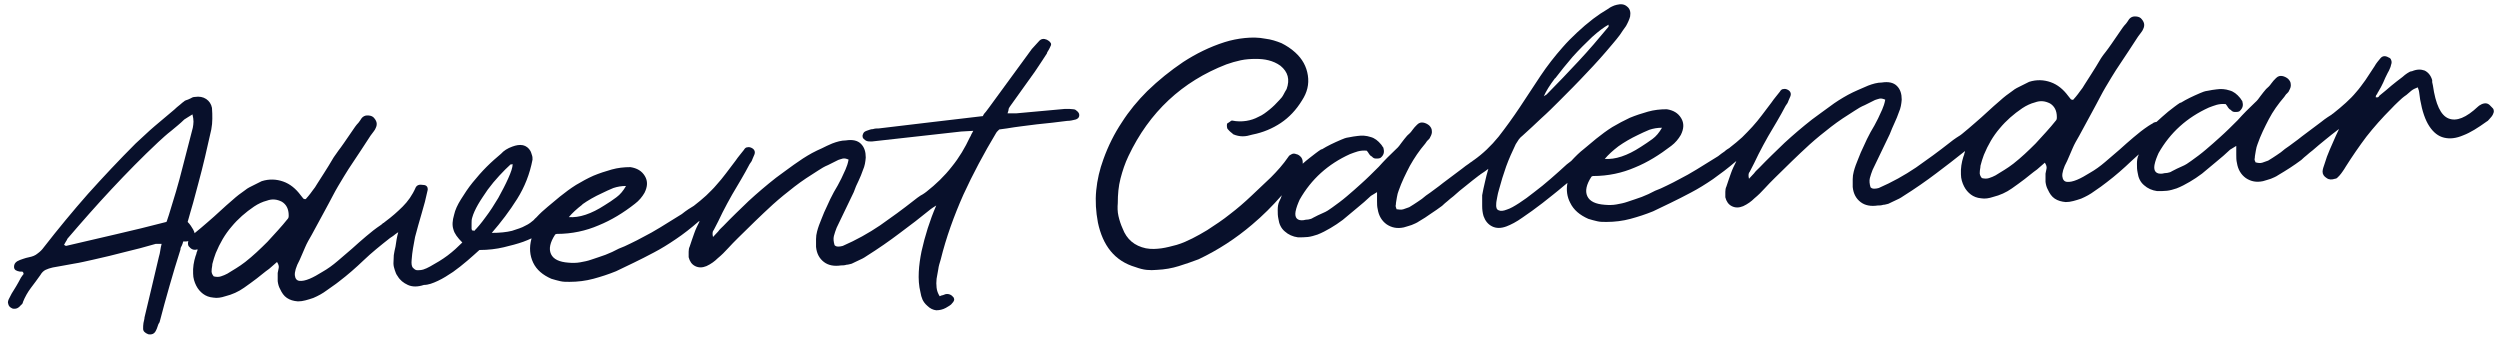
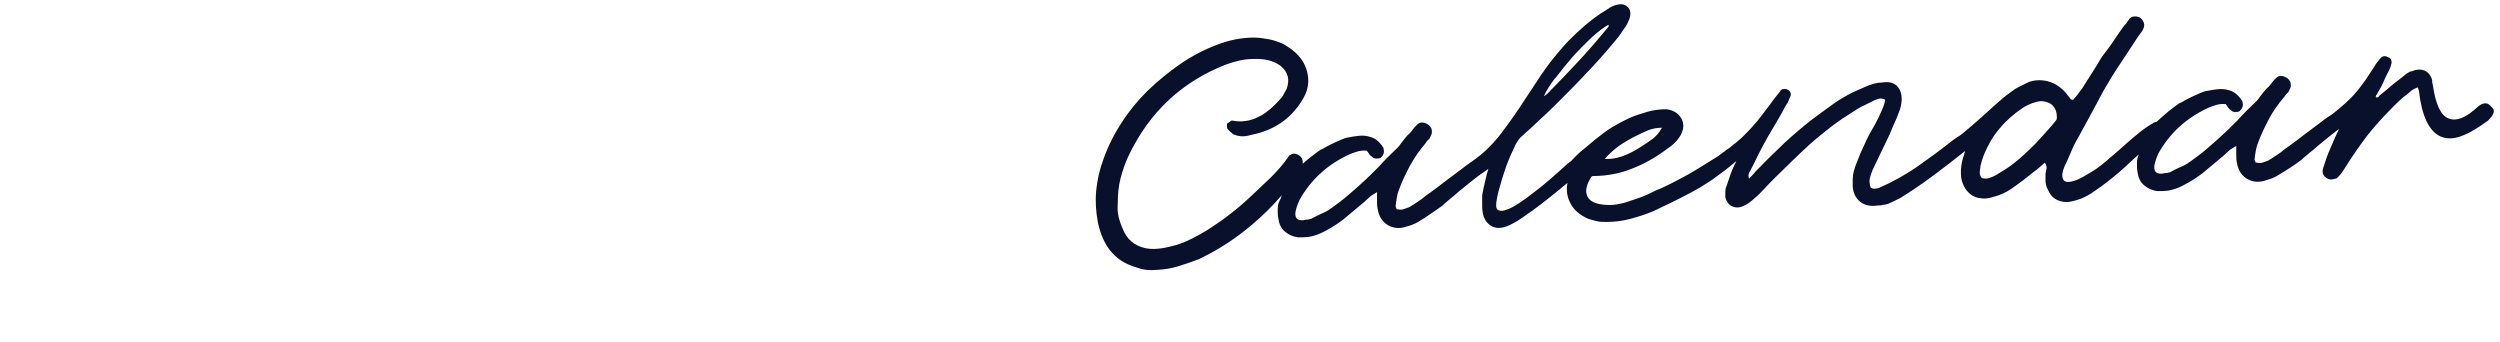
<svg xmlns="http://www.w3.org/2000/svg" version="1.1" viewBox="0 0 730 100">
  <defs>
    <style>
      .cls-1 {
        fill: #08102b;
      }
    </style>
  </defs>
  <g>
    <g id="_レイヤー_1" data-name="レイヤー_1">
      <g>
-         <path class="cls-1" d="M314.2,32.2c-.2-.2-.5-.3-.8-.3-.4,0-.8-.1-1.2-.1-.4,0-.8,0-1.2,0l-14.3,1.3c-.4,0-.8,0-1.2,0-.4,0-.8,0-1.3,0,.1-.4.3-.8.3-1.1,0-.3.2-.6.4-.9l7.3-10.2c.6-.9,1.2-1.8,1.8-2.7.6-.9,1.1-1.7,1.7-2.6,0-.3.3-.6.5-1,.2-.4.4-.7.5-1,.3-.5.3-.9,0-1.2-.2-.3-.6-.6-1-.8-.9-.4-1.7-.3-2.3.4l-2.1,2.3-12.5,17.1c-.3.4-.6.8-.9,1.2-.4.4-.7.8-.9,1.3-5.2.6-10.3,1.2-15.3,1.8-5,.6-10,1.2-15.1,1.8-.6,0-1.1,0-1.7.2-.5,0-1.1.2-1.6.4-.6.2-1,.4-1.2.8-.2.4-.3.7-.2,1.1,0,.3.3.6.7.9.4.3.8.4,1.4.4h.7s26-2.9,26-2.9l3.5-.2c-.3.5-.5.9-.6,1.1-.1.3-.2.5-.4.8-1.4,3-3.1,5.9-5.3,8.6-2.1,2.7-4.6,5.1-7.4,7.3-.1,0-.2.2-.4.3-.4.3-.9.6-1.3.8-.6.4-1.3.9-1.9,1.4-3.3,2.6-6.6,5-9.9,7.3-3.4,2.3-7,4.3-10.9,6-.4.1-.8.2-1.2.2-.4,0-.8,0-1.2-.4-.3-1-.4-1.9-.2-2.7s.5-1.6.8-2.4l5-10.4c.4-1.2.9-2.3,1.4-3.3.5-1,.9-2.1,1.3-3.2.5-1.1.7-2.3.8-3.6,0-1.7-.4-3-1.4-4-1-1-2.5-1.3-4.4-1-1.3,0-2.7.4-4,.9-1.1.5-2.1.9-3,1.4-1,.4-1.9.9-2.9,1.4-1.8,1-3.5,2.1-5.3,3.4-1.7,1.2-3.4,2.5-5.2,3.8-2.8,2.2-5.5,4.5-8,6.8-2.5,2.4-5,4.8-7.4,7.3-.5.5-1.1,1-1.5,1.6-.5.5-1,1.1-1.5,1.6-.2-.9-.2-1.6.2-2,.9-1.7,1.8-3.5,2.6-5.2.9-1.7,1.8-3.5,2.8-5.2.8-1.4,1.7-2.9,2.6-4.4.9-1.5,1.7-3,2.5-4.5.4-.5.7-1,.8-1.4.2-.5.4-.9.6-1.4.3-.8,0-1.5-.8-1.9-.4-.2-.8-.3-1.2-.2-.5,0-.8.3-1.1.8-.4.5-.8,1-1.2,1.5-.4.5-.8,1-1.2,1.6-1,1.3-1.9,2.5-2.8,3.7-.9,1.2-1.8,2.3-2.8,3.4-.9,1.1-2,2.1-3,3.1-1.1,1-2.3,2-3.6,3,0,0,0,0,0,0-.5.3-1.1.7-1.6,1-.6.4-1.3.9-1.9,1.4-2.4,1.5-4.5,2.8-6.3,3.9-1.8,1.1-3.4,2-4.8,2.7-1.4.8-2.7,1.4-3.9,2-1.2.6-2.3,1.1-3.4,1.5-1.3.7-2.6,1.3-3.9,1.8-1.3.5-2.7.9-4.1,1.4-1.1.4-2.2.6-3.3.8-1.1.2-2.3.2-3.4.1-2.7-.2-4.4-1-5.1-2.5-.7-1.5-.3-3.4,1.2-5.7.1-.1.3-.2.5-.2,4.4,0,8.5-.9,12.2-2.5,3.7-1.5,7.3-3.7,10.6-6.3,1.2-.9,2.1-2,2.8-3.2.9-1.8,1-3.4.1-4.9-.9-1.5-2.3-2.3-4.2-2.6-1.9,0-3.7.2-5.5.7-1.8.5-3.6,1.1-5.3,1.8-1.8.8-3.4,1.7-5.1,2.7-1.6,1-3.2,2.2-4.7,3.4-1.2,1-2.4,2-3.6,3-1.1.9-2.3,2-3.3,3.1-.2.2-.5.4-.8.8-.6.5-1.3,1.1-2.4,1.6-1,.6-2.4,1-3.9,1.5-1.6.4-3.6.6-5.9.6,2.7-3.1,5.2-6.4,7.4-9.9,2.2-3.5,3.7-7.3,4.5-11.5,0-.5,0-.9-.2-1.4-.1-.5-.3-.8-.4-1.1-.5-.9-1.3-1.5-2.2-1.7-1-.2-2,0-3.1.4-1.4.5-2.5,1.2-3.3,2.1-1.3,1.1-2.7,2.3-4.2,3.8-1.4,1.4-2.8,3-4.1,4.6-1.3,1.6-2.4,3.3-3.4,4.9-1,1.6-1.7,3.1-2,4.5-.5,1.7-.6,3.1-.2,4.3.3,1.2,1.2,2.4,2.6,3.8-1.3,1.3-2.7,2.6-4.3,3.8-1.6,1.2-3.3,2.2-5.1,3.2-.7.4-1.4.7-2,.9-.7.2-1.3.2-1.8.2-.5,0-.9-.4-1.3-.8-.3-.4-.4-1.2-.3-2.2.1-1.2.2-2.3.4-3.4.2-1.1.4-2.2.6-3.3.6-2.2,1.2-4.5,1.9-6.8.7-2.3,1.3-4.6,1.8-7,0-.3,0-.6-.2-.9-.2-.3-.6-.5-1.1-.5-1.1-.2-1.8,0-2.2.7-1,2.3-2.3,4.1-3.8,5.6-1.5,1.5-3.2,3-5.1,4.4l-.5.4c-.2,0-.3.2-.5.4-.1,0-.2.1-.3.2-1.5,1-2.9,2.1-4.3,3.3-1.4,1.2-2.8,2.4-4.1,3.6-1.4,1.2-2.8,2.4-4.2,3.6-1.4,1.2-2.9,2.3-4.5,3.2-1.3.8-2.5,1.5-3.7,2-1.2.5-2.2.7-3,.6-.8-.1-1.2-.7-1.3-1.6-.1-.9.3-2.5,1.4-4.5.6-1.3,1.1-2.6,1.6-3.7.5-1.2,1.2-2.4,1.9-3.6,1.6-2.9,2.9-5.3,3.8-7,.9-1.7,1.7-3.1,2.3-4.3.6-1.1,1.1-2.1,1.6-2.9.5-.8,1.1-1.8,1.8-3,.7-1.2,1.7-2.7,2.9-4.5,1.2-1.8,2.8-4.2,4.8-7.3.3-.4.6-.8.9-1.2.3-.4.5-.7.6-1,.6-1.2.3-2.2-.7-3.2-.5-.4-1.1-.5-1.8-.5-.6,0-1.2.3-1.6.8-.3.5-.6.9-.9,1.3-.4.4-.7.8-1,1.2-1.5,2.2-2.6,3.8-3.3,4.8-.7,1-1.2,1.7-1.6,2.2-.3.5-.6.8-.7,1-.1.2-.4.5-.7,1-.3.5-.8,1.3-1.5,2.5-.7,1.1-1.8,2.9-3.3,5.2-.4.7-.8,1.3-1.3,1.9-.4.6-.9,1.2-1.3,1.7-.3.3-.5.6-.6.7-.1.2-.4.2-.8,0-.1-.2-.3-.3-.4-.5-.1-.2-.3-.3-.4-.5-1.4-1.9-3.1-3.3-5.1-4-2-.7-4.1-.8-6.3-.1-.8.4-1.6.8-2.4,1.2-.8.4-1.7.8-2.4,1.4-1.3.9-2.5,1.8-3.7,2.9-1.2,1-2.4,2.1-3.6,3.2-1.2,1.1-2.4,2.2-3.7,3.3-1.2,1.1-2.5,2.1-3.8,3.2,0-.3-.2-.7-.4-1.1-.4-.7-.9-1.5-1.6-2.2.5-1.9,1.1-3.8,1.6-5.6.5-1.9,1-3.7,1.5-5.6,1.4-5.1,2.6-10.4,3.8-15.8.2-1.1.3-2.1.3-3.1,0-1,0-2.1-.1-3.2-.2-1.1-.8-2-1.7-2.6-.9-.6-2-.8-3.3-.6-.5,0-.9.2-1.4.5-.5.2-1,.4-1.5.6-.6.4-1.1.9-1.6,1.3-.5.4-1,.8-1.5,1.3-1.9,1.6-3.8,3.2-5.7,4.8s-3.7,3.4-5.6,5.1c-4.8,4.8-9.4,9.7-13.9,14.7-4.4,5-8.7,10.2-12.9,15.6-.5.7-1.1,1.3-1.8,1.8-.7.6-1.5.9-2.5,1.1-.6.1-1.2.3-1.8.5-.6.2-1.2.4-1.7.7-.6.4-.9.9-.9,1.6,0,.5.2.8.5,1,.3.2.7.3,1.2.4.1,0,.3,0,.6,0,.3,0,.4.2.5.7-.3.3-.5.7-.8,1.1-.2.4-.5.9-.7,1.3-.4.8-.9,1.5-1.3,2.2-.5.7-.9,1.5-1.3,2.3-.4.7-.6,1.3-.4,1.8.1.6.5,1,.9,1.2.4.3.9.3,1.4.2.5-.1,1-.5,1.4-1,.4-.3.6-.6.6-.9.6-1.5,1.4-2.9,2.3-4.1.9-1.2,1.9-2.5,2.8-3.8.4-.7.9-1.2,1.5-1.5.6-.3,1.3-.5,2.1-.7,2.1-.4,4.1-.7,6.1-1.1,2-.3,3.9-.8,5.8-1.2,3.1-.7,6.1-1.4,9.1-2.2,3-.7,6-1.5,9.1-2.4.3,0,.6,0,.8,0,.3,0,.6,0,.9,0-.2.7-.3,1.4-.4,2-.1.6-.2,1.2-.4,1.8-.7,3-1.4,6-2.1,8.9-.7,3-1.4,5.9-2.1,8.8,0,.5-.2,1-.3,1.6-.1.6-.1,1.1-.1,1.7,0,.7.5,1.2,1.5,1.6,1.1.2,1.8-.2,2.2-1,.2-.4.4-.8.5-1.2.1-.4.3-.9.6-1.3.9-3.5,1.9-7.1,2.9-10.6,1-3.6,2.1-7.1,3.2-10.6,0-.5.2-.9.4-1.2.2-.4.3-.8.4-1.2h.9c.2,0,.4-.1.6-.1,0,.2-.1.3-.1.5,0,.5,0,.9.5,1.3.6.7,1.4.9,2.3.6,0,.4-.2.7-.3,1,0,.3-.2.7-.3,1-.5,1.6-.8,3.3-.7,5.1,0,1.3.4,2.5.9,3.5.5,1,1.2,1.8,2,2.4.8.6,1.8,1,3,1.1,1.1.2,2.3,0,3.5-.4,2-.5,3.8-1.3,5.5-2.5,1.3-.9,2.5-1.8,3.7-2.7,1.2-.9,2.3-1.9,3.6-2.8l2.3-2c.4.6.6,1.2.5,1.7-.1.5-.2,1-.3,1.5,0,.8,0,1.6,0,2.4.1.8.3,1.6.7,2.3.5,1.1,1.1,2,2,2.6.9.6,1.9.9,3.2,1,.7,0,1.5-.1,2.2-.3.7-.2,1.5-.4,2.3-.7,1.4-.6,2.7-1.3,3.9-2.2,1.2-.9,2.5-1.7,3.6-2.6,2.5-1.9,4.9-4,7.2-6.2,2.3-2.2,4.9-4.3,7.7-6.5,0,0,0,0,0,0,.3-.2.6-.4.9-.6.5-.4,1-.8,1.5-1.1-.4,1.4-.6,2.8-.8,4.2-.2.9-.4,1.7-.5,2.5,0,.8-.1,1.6-.1,2.4,0,.7.2,1.4.4,2s.4,1.2.8,1.7c.7,1.2,1.7,2,3,2.6,1.3.6,2.9.6,4.7,0,1.3,0,2.6-.5,4.1-1.2,1.5-.7,2.9-1.6,4.4-2.6,1.4-1,2.8-2.1,4.2-3.3,1.4-1.2,2.5-2.2,3.5-3.1,2.6,0,5-.3,7.1-.8,2.1-.5,4-1,5.7-1.6.9-.3,1.7-.7,2.4-1,0,0,0,0,0,.1-.7,2.6-.5,4.9.5,7,1,2.1,2.8,3.6,5.3,4.7.9.3,1.8.5,2.6.7.8.2,1.7.2,2.7.2,2.4,0,4.8-.3,7-.9,2.2-.6,4.4-1.3,6.6-2.2,1.6-.8,3.4-1.6,5.2-2.5,1.9-.9,3.8-1.9,5.9-3,2.1-1.1,4.2-2.4,6.4-3.9,2.1-1.4,4.4-3.2,6.7-5.2,0,0,0,0,.2,0-.6,1.2-1.2,2.4-1.6,3.6-.4,1.2-.9,2.5-1.3,3.8-.2.4-.3.9-.3,1.5,0,.6,0,1.1,0,1.6.3,1.2.9,2.1,1.9,2.6,1,.5,2.1.5,3.3,0,1.3-.6,2.4-1.4,3.3-2.3,1.1-.9,2.1-1.9,3-2.9.9-1,1.9-2,2.9-3,1.7-1.7,3.4-3.3,5-4.9,1.7-1.6,3.4-3.3,5.2-4.9,2-1.8,4.1-3.5,6.3-5.2,2.2-1.7,4.5-3.2,6.9-4.7.9-.6,1.9-1.2,2.9-1.6,1-.5,2-1,3-1.5.4-.1.8-.3,1.3-.4.5-.1,1,0,1.7.3-.2,1.1-.5,2-.9,2.9-.4.9-.8,1.8-1.2,2.6-.7,1.4-1.4,2.7-2.2,4-.7,1.3-1.4,2.7-2,4.1-.6,1.2-1.1,2.4-1.6,3.7-.5,1.2-1,2.5-1.3,3.7-.2.7-.3,1.5-.3,2.2,0,.8,0,1.5,0,2.3.2,2,1,3.4,2.3,4.4,1.3,1,3,1.3,5,1,.5,0,1,0,1.6-.2.5,0,1-.2,1.5-.3.7-.3,1.4-.7,2.1-1,.7-.3,1.5-.7,2.2-1.2,3.5-2.2,6.8-4.5,9.7-6.7,3-2.2,6.1-4.6,9.3-7.2.1,0,.2-.1.3-.2l1.1-.7c-1.9,4.4-3.3,8.9-4.3,13.4-.4,2-.7,4-.8,6-.1,2,0,4,.5,6,.1.7.3,1.4.6,2.1.3.6.7,1.2,1.4,1.8.8.8,1.7,1.2,2.6,1.3.9,0,1.9-.2,2.8-.7.3-.2.7-.4,1-.6.3-.2.6-.4.8-.7.6-.6.8-1.1.5-1.7-.6-.8-1.4-1.2-2.4-1-.3.1-.5.2-.8.3-.3,0-.6.2-.9.3-.5-.8-.8-1.6-.9-2.5-.1-.9-.1-1.7,0-2.6.2-.9.3-1.9.5-2.8.1-.9.4-1.8.7-2.8,1.6-6.5,3.9-12.8,6.6-18.9,2.8-6.1,6-12.1,9.6-18.1.1-.2.3-.4.4-.5.2-.2.3-.3.5-.5l2.2-.3c2.9-.5,5.8-.8,8.8-1.2,2.9-.3,5.9-.6,8.8-1,.9,0,1.7-.2,2.5-.4.9-.3,1.2-.9,1-1.7-.1-.3-.3-.5-.5-.7ZM170,59.7c1.7-1.2,3.6-2.3,5.8-3.3,1-.5,2.1-1,3.3-1.5,1.2-.4,2.4-.6,3.7-.6-.8,1.4-1.7,2.5-2.8,3.3-1.1.8-2.2,1.6-3.4,2.3-2,1.3-3.8,2.2-5.6,2.8-1.8.6-3.4.8-4.9.7,1-1.2,2.3-2.4,4-3.7ZM53.3,48.9c-.6,2.3-1.2,4.7-1.9,7-.7,2.3-1.4,4.6-2.1,6.9-.1.4-.3.8-.4,1.2-.1.4-.2.6-.3.8-5,1.3-9.9,2.5-14.7,3.6-4.9,1.1-9.7,2.3-14.6,3.4,0,0-.2,0-.6-.3.2-.3.3-.6.5-.9.2-.3.4-.6.5-.9,4.2-4.9,8.5-9.8,12.9-14.5,4.4-4.7,8.9-9.3,13.6-13.7,1.3-1.2,2.5-2.3,3.8-3.3,1.3-1.1,2.6-2.1,3.8-3.3.7-.4,1.5-1,2.4-1.5.2.8.3,1.5.3,2.1,0,.6-.1,1.2-.2,1.8-.5,1.9-1,3.9-1.5,5.8-.5,1.9-1,3.8-1.5,5.8ZM84.1,63.8c-1.9,2.4-4,4.6-6,6.8-2.1,2.1-4.2,4.1-6.5,5.9-.9.7-1.8,1.3-2.6,1.8-.9.5-1.7,1.1-2.6,1.6-.6.3-1.2.6-1.9.8-.6.2-1.3.2-2.1,0-.5-.6-.7-1.2-.6-1.8,0-.6.2-1.2.2-1.8.3-1.1.6-2.2,1-3.2,1.2-2.9,2.7-5.5,4.6-7.7,1.9-2.3,4.1-4.2,6.6-5.9,1.2-.8,2.5-1.4,3.7-1.7,1.6-.6,3-.4,4.4.3,1.3.8,2,2.1,2,4,0,.3,0,.6-.2.9ZM138.3,67.3c-.3,0-.5,0-.5-.1,0-.2-.1-.3-.1-.4,0-.5,0-1.1,0-1.6,0-.6,0-1.1.2-1.7.3-1.1.9-2.4,1.7-3.8.8-1.4,1.8-2.8,2.8-4.3,1.1-1.5,2.2-2.8,3.4-4.1,1.2-1.3,2.3-2.4,3.3-3.3,0,0,.1,0,.2,0,.2,0,.3,0,.4-.1,0,1-.5,2.4-1.3,4.2-.8,1.8-1.8,3.7-2.9,5.7-1.2,2-2.4,3.9-3.7,5.6-1.3,1.8-2.4,3.1-3.4,4.1Z" />
        <path class="cls-1" d="M727.2,30.9c-.7-.8-1.5-.9-2.5-.5-.6.3-.9.5-1.1.7-3.5,3.3-6.3,4.4-8.6,3.5-2.3-.9-3.8-4.1-4.6-9.7l-.2-.9c0-.1,0-.2,0-.3,0,0,0-.2,0-.3-.4-1.4-1.2-2.3-2.2-2.8-1.1-.4-2.3-.4-3.7.2-.5,0-.9.3-1.4.6-.4.3-.9.6-1.4,1.1-1.1.8-2.2,1.7-3.2,2.5-1,.9-2,1.7-3.1,2.6-.3.2-.5.4-.6.6-.1.2-.4.3-.9.2,0-.3.1-.6.3-.8s.2-.5.4-.7c.6-1,1.1-1.9,1.5-2.8.4-.9.8-1.9,1.3-2.8.3-.5.5-.9.6-1.2.2-.4.3-.7.4-1.2.2-.5.2-1,0-1.4-.1-.4-.4-.6-.7-.7-1-.6-1.8-.5-2.4.2-.3.4-.6.7-.9,1.1-.3.4-.6.8-.8,1.2-1,1.5-1.9,2.9-2.7,4.1-.9,1.2-1.7,2.4-2.7,3.5-.9,1.1-1.9,2.1-3,3.1-1.1,1-2.4,2.1-3.8,3.2-.1,0-.3.2-.4.3-.4.2-.7.5-1.1.7-.6.4-1.3.9-1.9,1.4l-5.6,4.2c-.8.6-1.6,1.3-2.5,1.9-.8.6-1.6,1.2-2.5,1.8-.8.7-1.6,1.3-2.4,1.8-.8.5-1.6,1.1-2.5,1.6-.6.2-1.1.4-1.7.6-.6.2-1.3.1-2-.1,0-.1-.1-.3-.2-.5-.1-.3-.1-.5,0-.8,0-.6.2-1.3.3-2.1.1-.7.3-1.4.5-1.9.9-2.6,2.1-5,3.3-7.3s2.7-4.4,4.5-6.5c.3-.4.5-.8.8-1,.3-.3.5-.5.6-.8.4-.7.6-1.3.5-1.9,0-.6-.3-1.1-.8-1.6-.5-.4-1.1-.7-1.7-.8-.6-.1-1.2,0-1.8.6-.5.5-1,1-1.4,1.6-.4.6-.9,1.1-1.5,1.6-.5.6-1.1,1.3-1.6,2-.5.7-1,1.4-1.6,1.9-1.8,1.7-3.5,3.4-5.1,5.2-1.7,1.7-3.4,3.4-5.2,5-1.3,1.2-2.7,2.4-4.1,3.6-1.4,1.2-2.9,2.3-4.3,3.3-.8.6-1.7,1.2-2.7,1.6-1,.4-1.9.9-2.9,1.4-.4.3-.9.4-1.4.5-.5,0-1,.1-1.4.2-1.8.2-2.6-.7-2.3-2.5.1-.6.3-1.2.5-1.8.2-.6.5-1.2.7-1.7,3.4-6,8.3-10.4,14.7-13.3.8-.3,1.6-.6,2.3-.8.8-.2,1.6-.3,2.6-.2.3.3.5.7.7,1,.2.3.5.6.8.7.3.4.7.6,1.2.6s.9,0,1.3-.2c.9-.8,1.2-1.6.9-2.7,0-.3-.2-.5-.3-.6,0-.1-.2-.3-.4-.6-.9-1.1-1.9-1.9-3.1-2.2-1.2-.4-2.5-.5-3.8-.3-.8.1-1.6.2-2.5.4-.9.1-1.6.4-2.3.7-2.1.9-4,1.8-5.6,2.8,0,0-.1,0-.2,0-1.1.7-2.2,1.6-3.5,2.6-1.2,1-2.3,2-3.4,3-.2,0-.5.1-.8.2-.3.2-.5.4-.8.5-.3.2-.5.3-.8.5-1.5,1-2.9,2.1-4.3,3.3-1.4,1.2-2.8,2.4-4.1,3.6-1.4,1.2-2.8,2.4-4.2,3.6-1.4,1.2-2.9,2.3-4.5,3.2-1.3.8-2.5,1.5-3.7,2-1.2.5-2.2.7-3,.6-.8-.1-1.2-.7-1.3-1.6-.1-.9.3-2.5,1.4-4.5.6-1.3,1.1-2.6,1.6-3.7.5-1.2,1.2-2.4,1.9-3.6,1.6-2.9,2.9-5.3,3.8-7,.9-1.7,1.7-3.1,2.3-4.3.6-1.1,1.1-2.1,1.6-2.9.5-.8,1.1-1.8,1.8-3,.7-1.2,1.7-2.7,2.9-4.5,1.2-1.8,2.8-4.2,4.8-7.3.3-.4.6-.8.9-1.2.3-.4.5-.7.6-1,.6-1.2.3-2.2-.7-3.2-.5-.4-1.1-.5-1.8-.5-.6,0-1.2.3-1.6.8-.3.5-.6.9-.9,1.3-.4.4-.7.8-1,1.2-1.5,2.2-2.6,3.8-3.3,4.8-.7,1-1.2,1.7-1.6,2.2s-.6.8-.7.9c-.1.2-.4.5-.7,1-.3.5-.8,1.3-1.5,2.5-.7,1.1-1.8,2.9-3.3,5.2-.4.7-.8,1.3-1.3,1.9-.4.6-.9,1.2-1.3,1.7-.3.3-.5.6-.6.7-.1.2-.4.2-.8,0-.1-.2-.3-.3-.4-.5-.1-.2-.3-.3-.4-.5-1.4-1.9-3.1-3.3-5.1-4-2-.7-4.1-.8-6.3-.1-.8.4-1.6.8-2.4,1.2-.8.4-1.7.8-2.4,1.4-1.3.9-2.5,1.8-3.7,2.9-1.2,1-2.4,2.1-3.6,3.2-1.2,1.1-2.4,2.2-3.7,3.3-1.2,1.1-2.6,2.2-3.9,3.3-.1,0-.2.2-.4.3-.4.2-.7.5-1.1.7-.6.4-1.3.9-1.9,1.4-3.3,2.6-6.6,5-9.9,7.3-3.4,2.3-7,4.3-10.9,6-.4.1-.8.2-1.2.2-.4,0-.8,0-1.2-.4-.3-1-.4-1.9-.2-2.7.2-.8.5-1.6.8-2.4l5-10.4c.5-1.2.9-2.3,1.4-3.3.5-1,.9-2.1,1.3-3.2.5-1.1.7-2.3.8-3.6,0-1.7-.4-3-1.4-4-1-1-2.5-1.3-4.4-1-1.3,0-2.7.4-4,.9-1.1.5-2.1.9-3,1.3-1,.4-1.9.9-2.9,1.4-1.8,1-3.6,2.1-5.3,3.4-1.7,1.2-3.4,2.5-5.2,3.8-2.8,2.2-5.5,4.5-8,6.8-2.5,2.4-5,4.8-7.4,7.3-.5.5-1.1,1-1.5,1.6-.5.5-1,1.1-1.5,1.6-.2-.9-.2-1.6.2-2,.9-1.7,1.8-3.5,2.6-5.2.9-1.7,1.8-3.5,2.8-5.2.8-1.4,1.7-2.9,2.6-4.4.9-1.5,1.7-3,2.5-4.5.4-.5.7-1,.8-1.4.2-.5.4-.9.6-1.4.3-.8,0-1.5-.8-1.9-.4-.2-.8-.3-1.2-.2-.5,0-.8.3-1.1.8-.4.5-.8,1-1.2,1.5-.4.5-.8,1-1.2,1.6-1,1.3-1.9,2.5-2.8,3.7-.9,1.2-1.8,2.3-2.8,3.4-1,1.1-2,2.1-3,3.1-1.1,1-2.3,2-3.6,3,0,0,0,0-.1.1-.5.3-1,.6-1.4,1-.6.4-1.3.9-1.9,1.4-2.4,1.5-4.5,2.8-6.3,3.9-1.8,1.1-3.4,2-4.8,2.7-1.4.8-2.7,1.4-3.9,2-1.2.6-2.3,1.1-3.4,1.5-1.3.7-2.6,1.3-3.9,1.8-1.3.5-2.7.9-4.1,1.4-1.1.4-2.2.6-3.3.8-1.1.2-2.3.2-3.4.1-2.7-.2-4.4-1-5.1-2.5-.7-1.5-.3-3.4,1.2-5.7.1-.1.3-.2.5-.2,4.4,0,8.5-.9,12.2-2.5,3.7-1.5,7.2-3.7,10.6-6.3,1.2-.9,2.1-2,2.8-3.2.9-1.8,1-3.4.1-4.9-.9-1.5-2.3-2.3-4.2-2.6-1.9,0-3.7.2-5.5.7-1.8.5-3.6,1.1-5.3,1.8-1.7.8-3.4,1.7-5.1,2.7-1.6,1-3.2,2.2-4.7,3.4-1.2,1-2.4,2-3.6,3-1.3,1-2.5,2.2-3.7,3.5,0,0,0,0,0,0-.4.3-.9.7-1.3,1-1.5,1.4-3.1,2.8-4.7,4.2-1.6,1.4-3.2,2.7-4.8,3.9-1.5,1.2-3,2.3-4.4,3.2-1.4.9-2.6,1.6-3.6,1.9-1,.4-1.8.5-2.4.2-.6-.2-.8-.9-.7-1.9,0-.6.2-1.3.3-2,.1-.7.3-1.4.5-2.1.6-2.3,1.3-4.5,2.1-6.8.8-2.2,1.8-4.4,2.8-6.5.3-.5.6-.9.9-1.4.3-.4.7-.8,1.1-1.1,1.9-1.7,3.7-3.4,5.5-5.1,1.8-1.6,3.5-3.3,5.2-5,2.7-2.7,5.4-5.4,8-8.2,2.6-2.7,5.1-5.5,7.6-8.5.8-.9,1.4-1.7,2.1-2.6.6-.9,1.2-1.8,1.8-2.6.3-.5.5-1,.7-1.4.2-.5.4-.9.5-1.4.2-1.2,0-2.2-.9-2.9-.8-.7-1.8-.8-3-.5-.5.1-1,.3-1.4.5-.4.2-.8.4-1,.6-1.7,1-3.2,2-4.5,3-1.7,1.3-3.2,2.6-4.7,4-1.5,1.4-2.9,2.8-4.2,4.3-2.3,2.6-4.5,5.4-6.5,8.4-2,3-4,6.1-6,9.1-2,3-4.1,5.9-6.2,8.6-2.2,2.7-4.6,5-7.3,6.9-.1,0-.3.2-.4.3-.4.2-.7.5-1,.7-.6.4-1.3.9-1.9,1.4l-5.6,4.2c-.8.6-1.6,1.3-2.5,1.9-.8.6-1.6,1.2-2.5,1.8-.8.7-1.6,1.3-2.4,1.8s-1.6,1.1-2.5,1.6c-.6.2-1.1.4-1.7.6-.6.2-1.3.1-2,0,0-.1-.1-.3-.2-.6-.1-.2-.1-.5,0-.8,0-.6.2-1.3.3-2.1.1-.7.3-1.4.5-1.9.9-2.6,2.1-5,3.3-7.3,1.3-2.3,2.7-4.4,4.5-6.5.3-.4.5-.8.8-1,.3-.3.5-.5.6-.8.4-.7.6-1.3.5-1.9,0-.6-.3-1.1-.8-1.6-.5-.4-1.1-.7-1.7-.8-.6-.1-1.2,0-1.8.6-.5.5-1,1-1.4,1.6-.4.6-.9,1.1-1.5,1.6-.5.6-1.1,1.3-1.6,2-.5.7-1,1.4-1.6,1.9-1.8,1.7-3.5,3.4-5.1,5.2-1.7,1.7-3.4,3.4-5.2,5-1.3,1.2-2.7,2.4-4.1,3.6-1.4,1.2-2.9,2.3-4.3,3.3-.8.6-1.7,1.2-2.7,1.6-1,.4-1.9.9-2.9,1.4-.4.3-.9.4-1.4.5-.5,0-1,.1-1.4.2-1.8.2-2.6-.7-2.3-2.5.1-.6.3-1.2.5-1.8.2-.6.5-1.2.7-1.7,3.4-6,8.3-10.4,14.7-13.3.8-.3,1.6-.6,2.3-.8.8-.2,1.6-.3,2.6-.2.3.3.5.7.7,1,.2.3.5.6.8.7.3.4.7.6,1.2.6.5,0,.9,0,1.3-.2.9-.7,1.2-1.6.9-2.7,0-.3-.2-.5-.3-.6,0-.1-.2-.3-.4-.6-.9-1.1-1.9-1.9-3.1-2.2-1.2-.4-2.5-.5-3.8-.3-.8.1-1.6.2-2.5.4-.9.1-1.6.4-2.3.7-2.1.9-4,1.8-5.6,2.8,0,0-.1,0-.2,0-1.1.7-2.2,1.6-3.5,2.6-.7.5-1.3,1.1-1.9,1.6,0,0,0,0,0-.1,0-.6,0-1.1-.4-1.7-.4-.5-.9-.9-1.5-1-.5-.2-.9-.2-1.3,0-.4.2-.8.4-1,.8-1.5,2.2-3.3,4.2-5.1,6-1.9,1.8-3.7,3.5-5.6,5.3-2.1,2-4.2,3.8-6.3,5.4-2.1,1.7-4.4,3.2-6.7,4.7-1.5.9-2.9,1.7-4.3,2.4-1.4.7-2.9,1.4-4.6,1.9-1.5.4-3,.8-4.4,1-1.5.2-3,.3-4.6,0-3.3-.7-5.6-2.6-6.8-5.8-.5-1.1-.9-2.3-1.2-3.6-.3-1.3-.3-2.6-.2-3.8,0-2.5.2-4.9.8-7.2.6-2.3,1.3-4.4,2.3-6.5,6.1-12.9,15.7-21.8,28.6-26.8,1.4-.5,2.8-.9,4.2-1.2,1.4-.3,2.9-.4,4.4-.4,1.3,0,2.5.1,3.7.4,1.2.3,2.4.8,3.5,1.6,2.2,1.8,2.8,4,1.8,6.8-.3.5-.6,1-.9,1.6-.3.6-.7,1.1-1.2,1.6-.9,1-1.9,2-2.9,2.8s-2,1.6-3.2,2.1c-1.1.6-2.3,1-3.6,1.2-1.3.2-2.7.2-4.1-.1-.1,0-.3,0-.6.3-.3.2-.6.4-.9.6,0,.3-.1.6,0,1,0,.4.2.6.3.7.3.3.5.6.8.8.3.2.5.4.7.6.9.4,1.9.6,2.8.6.9,0,1.8-.2,2.8-.5,3.1-.6,5.9-1.8,8.3-3.4,2.4-1.6,4.5-3.8,6.2-6.6,1.5-2.3,2.1-4.7,1.7-7.3-.4-2.6-1.6-4.8-3.7-6.7-1.2-1.1-2.6-2-4-2.7-1.5-.6-3-1.1-4.7-1.3-2-.4-4-.4-6-.2-2,.2-4,.6-5.9,1.2-4.4,1.4-8.4,3.4-12.1,5.8-3.7,2.5-7.2,5.3-10.5,8.5-2.8,2.8-5.3,5.8-7.4,9.1-2.2,3.3-4,6.9-5.4,10.8-1.1,3-1.8,6-2.1,9.1-.3,3.1-.1,6.2.5,9.4.7,3.3,1.9,6.1,3.7,8.3,1.8,2.2,4.2,3.8,7.3,4.7,1.1.4,2.2.7,3.2.8,1,.1,2,.1,3,0,2.3-.1,4.5-.5,6.4-1.1,2-.6,3.9-1.3,5.8-2,5.7-2.7,10.9-6.1,15.6-10.1,3.1-2.6,6-5.5,8.7-8.6-.2.6-.4,1.2-.7,1.7-.4.8-.5,1.7-.5,2.6,0,.9,0,1.7.2,2.6.2,1.5.8,2.8,1.9,3.7,1,.9,2.3,1.5,3.8,1.7,1,0,2,0,2.9-.1.9-.1,1.9-.4,2.8-.7,1.3-.5,2.6-1.2,3.8-1.9,1.2-.7,2.4-1.5,3.6-2.4,1.4-1.2,2.8-2.3,4.2-3.5,1.4-1.1,2.7-2.3,4-3.5l1.8-1.1c0,.9,0,1.8,0,2.6,0,.8,0,1.6.2,2.4.3,1.9,1.2,3.4,2.6,4.4,1.5,1,3.1,1.3,5,.9.8-.2,1.6-.5,2.3-.7.7-.3,1.5-.6,2.2-1.1,1.2-.7,2.3-1.4,3.4-2.2,1.1-.7,2.2-1.5,3.3-2.3.5-.5,1.1-1,1.6-1.4.5-.5,1.1-.9,1.7-1.4,1.2-1.1,2.4-2.1,3.7-3.1,1.2-1,2.5-2,3.8-3,.1,0,.3-.2.4-.3.8-.5,1.5-1,2.3-1.6-.4,1.3-.7,2.6-1,3.9-.3,1.3-.6,2.6-.8,3.8,0,1,0,2.1,0,3.1,0,1,.1,2,.4,3,.5,1.4,1.3,2.4,2.5,3,1.2.6,2.6.6,4.2,0,1.3-.5,2.9-1.3,4.7-2.6,1.8-1.2,3.7-2.6,5.8-4.2,2-1.6,4.1-3.2,6.2-5,.4-.3.7-.6,1.1-.9-.4,2.1-.1,4.1.8,5.8,1,2.1,2.8,3.6,5.3,4.7.9.3,1.8.5,2.6.7.8.2,1.7.2,2.7.2,2.4,0,4.8-.3,7-.9,2.2-.6,4.4-1.3,6.6-2.2,1.6-.8,3.4-1.6,5.2-2.5,1.9-.9,3.8-1.9,5.9-3,2.1-1.1,4.2-2.4,6.4-3.9,2.1-1.5,4.4-3.2,6.7-5.2,0,0,0,0,.1,0-.6,1.2-1.2,2.4-1.6,3.6-.4,1.2-.9,2.5-1.3,3.8-.2.4-.3.9-.3,1.5,0,.6,0,1.1,0,1.6.3,1.2.9,2.1,1.9,2.6,1,.5,2.1.5,3.3,0,1.3-.6,2.4-1.4,3.3-2.3,1.1-.9,2.1-1.9,3-2.9.9-1,1.9-2,2.9-3,1.7-1.7,3.4-3.3,5-4.9,1.7-1.6,3.4-3.3,5.2-4.9,2-1.8,4.1-3.5,6.3-5.2,2.2-1.7,4.5-3.2,6.9-4.7.9-.6,1.9-1.2,2.9-1.6,1-.5,2-1,3-1.5.4-.1.8-.3,1.3-.4.5-.1,1,0,1.7.3-.2,1.1-.5,2-.9,2.9s-.8,1.8-1.2,2.6c-.7,1.4-1.4,2.7-2.2,4-.7,1.3-1.4,2.7-2,4.1-.6,1.2-1.1,2.4-1.6,3.7-.5,1.2-1,2.5-1.3,3.7-.2.7-.3,1.5-.3,2.2,0,.8,0,1.5,0,2.3.2,2,1,3.4,2.3,4.4,1.3,1,3,1.3,5,1,.5,0,1,0,1.6-.2.5,0,1-.2,1.5-.3.7-.3,1.4-.7,2.1-1,.7-.3,1.5-.7,2.2-1.2,3.5-2.2,6.8-4.5,9.7-6.7,2.7-2,5.5-4.2,8.4-6.5,0,.2-.1.5-.2.7,0,.3-.2.7-.3,1-.5,1.6-.8,3.3-.7,5.1,0,1.3.4,2.5.9,3.5.5,1,1.2,1.8,2,2.4.8.6,1.8,1,3,1.1,1.1.2,2.3,0,3.5-.4,2-.5,3.8-1.3,5.5-2.5,1.3-.9,2.5-1.8,3.7-2.7,1.2-.9,2.3-1.9,3.6-2.8l2.3-2c.4.6.6,1.2.5,1.7-.1.5-.2,1-.3,1.5,0,.8,0,1.6,0,2.4.1.8.3,1.6.7,2.3.5,1.1,1.1,2,2,2.6.9.6,2,.9,3.2,1,.7,0,1.5-.1,2.2-.3.7-.2,1.5-.4,2.3-.7,1.4-.6,2.7-1.3,3.9-2.2,1.3-.9,2.5-1.7,3.6-2.6,2.5-1.9,4.9-4,7.2-6.2.7-.6,1.4-1.3,2.1-1.9,0,0,0,0,0,.1-.4.8-.5,1.7-.5,2.6,0,.9,0,1.7.2,2.6.2,1.5.8,2.8,1.9,3.7,1,.9,2.3,1.5,3.8,1.7,1,0,2,0,2.9-.1.9-.1,1.9-.4,2.8-.7,1.3-.5,2.6-1.2,3.8-1.9,1.2-.7,2.4-1.5,3.6-2.4,1.4-1.2,2.8-2.3,4.2-3.5,1.4-1.1,2.7-2.3,4-3.5l1.8-1.1c0,.9,0,1.8,0,2.6,0,.8,0,1.6.2,2.4.3,1.9,1.2,3.4,2.6,4.4,1.5,1,3.1,1.3,5,.9.8-.2,1.6-.5,2.3-.7.7-.3,1.5-.6,2.2-1.1,1.2-.7,2.3-1.4,3.4-2.1s2.2-1.5,3.3-2.3c.5-.5,1.1-1,1.6-1.4.5-.5,1.1-.9,1.7-1.4,1.2-1,2.4-2.1,3.7-3.1,1.2-1,2.5-2,3.8-3,0,0,.1,0,.2-.1l-.9,1.9c-.6,1.4-1.2,2.7-1.8,4.1-.6,1.4-1.1,2.7-1.5,4.1-.1.4-.3.8-.4,1.2-.1.4-.2.7-.2,1.1,0,.8.4,1.4,1.2,1.9.7.5,1.5.5,2.4.2.3,0,.5-.1.7-.3.2-.2.4-.4.6-.6.4-.4.7-.9,1-1.3.3-.4.6-.9.9-1.4,1.9-3,3.9-5.9,6-8.7,2.2-2.8,4.6-5.5,7.2-8.1.7-.7,1.3-1.4,2.1-2.1.7-.7,1.5-1.4,2.4-2l1.4-1.2c.5-.4,1.1-.7,1.9-1l.3.9c0,.1.1.3.1.5l.3,2.2c.6,3.4,1.5,6,2.7,7.8,1.2,1.8,2.6,2.9,4.3,3.3,1.7.4,3.5.2,5.6-.7,2.1-.8,4.3-2.2,6.8-4,.2-.1.5-.3.7-.6.2-.3.5-.5.7-.8.4-.5.6-1,.7-1.4,0-.5,0-.9-.5-1.3ZM472.6,42.7c1.7-1.2,3.6-2.3,5.7-3.3,1-.5,2.1-1,3.3-1.5,1.2-.4,2.4-.6,3.7-.6-.8,1.4-1.7,2.5-2.8,3.3-1.1.8-2.3,1.6-3.4,2.3-2,1.3-3.8,2.2-5.6,2.8-1.8.6-3.4.8-4.9.7,1-1.2,2.3-2.4,4-3.7ZM454.1,22.9c1.6-2.1,3.3-4.2,5.1-6.3,1.9-2.1,3.8-4,5.7-5.8,1.9-1.7,3.5-2.9,4.8-3.6v.6c-2.9,3.5-5.8,6.9-8.8,10.1-3,3.2-6.1,6.5-9.3,9.7,0,0-.3.2-.8.5.6-1.4,1.7-3.2,3.3-5.3ZM600.4,35.1c-1.9,2.4-4,4.6-6,6.8-2.1,2.1-4.2,4.1-6.5,5.9-.9.7-1.8,1.3-2.6,1.8-.9.5-1.7,1.1-2.6,1.6-.6.3-1.2.6-1.9.8-.6.2-1.3.2-2.1,0-.5-.6-.7-1.2-.6-1.8,0-.6.2-1.2.2-1.8.3-1.1.6-2.2,1-3.2,1.2-2.9,2.7-5.5,4.6-7.7,1.9-2.3,4.1-4.2,6.6-5.9,1.2-.8,2.5-1.4,3.7-1.7,1.6-.6,3-.4,4.4.3,1.3.8,2,2.1,2,4,0,.3,0,.6-.2.9Z" />
      </g>
    </g>
  </g>
</svg>